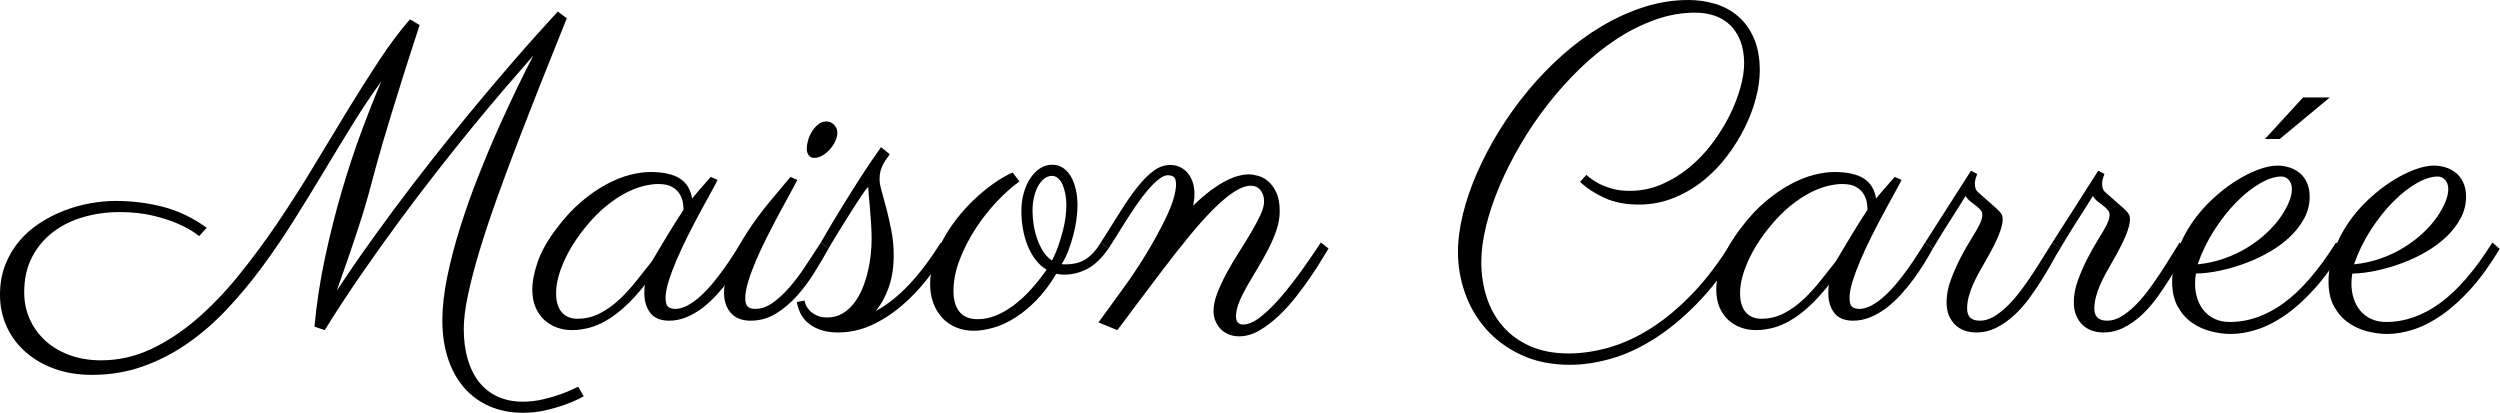
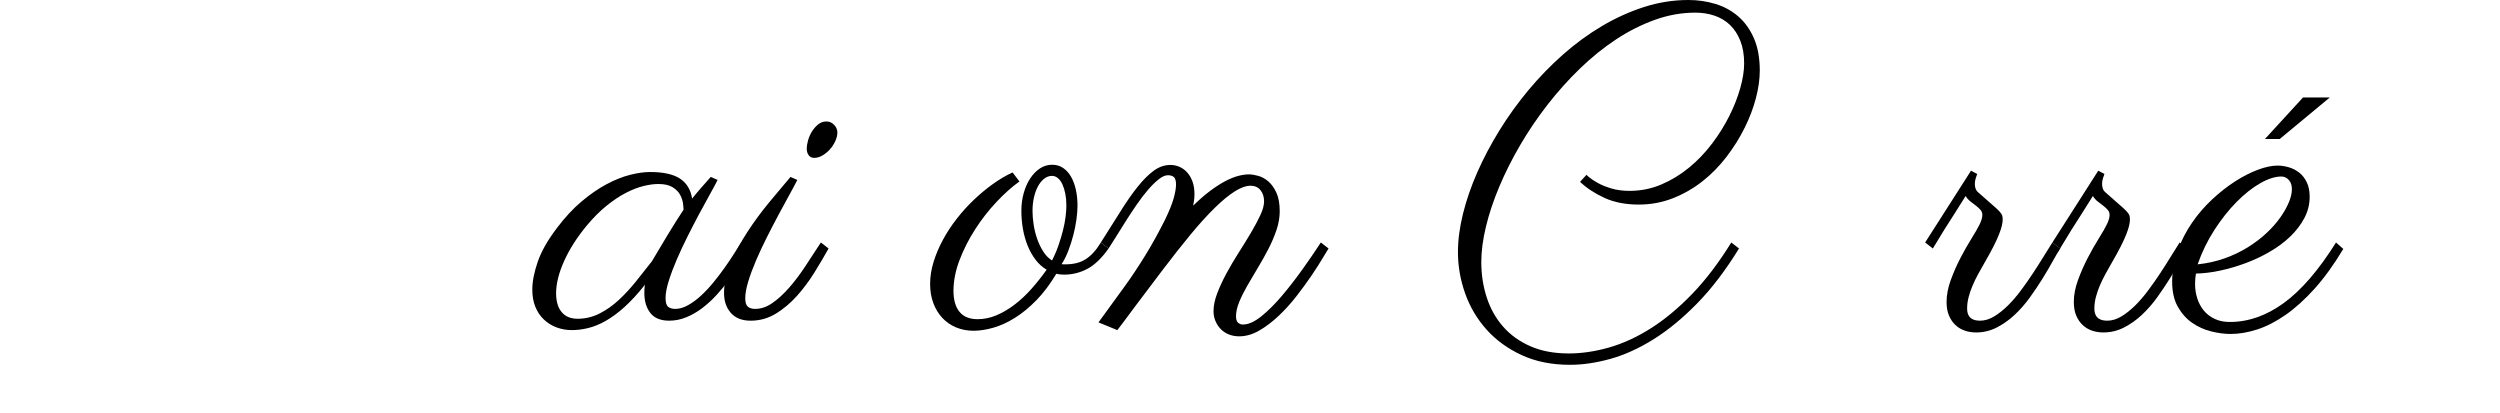
<svg xmlns="http://www.w3.org/2000/svg" clip-rule="evenodd" fill-rule="evenodd" stroke-linejoin="round" stroke-miterlimit="2" viewBox="0 0 5956 984">
  <g fill-rule="nonzero">
-     <path d="m1390.69 944.141c-1.021.681-5.614 3.062-13.78 7.145-8.165 4.083-18.883 8.506-32.152 13.269s-28.409 9.101-45.42 13.014c-17.012 3.913-34.704 5.869-53.076 5.869-29.941 0-56.819-5.274-80.635-15.821s-43.975-25.432-60.476-44.655c-16.502-19.223-29.175-42.359-38.021-69.407-8.846-27.049-13.269-57.074-13.269-90.076 0-31.642 3.913-66.431 11.738-104.366 7.825-37.936 18.032-76.978 30.621-117.125 12.588-40.147 26.793-80.294 42.614-120.442 15.82-40.147 31.811-78.338 47.972-114.572 16.161-36.235 31.557-69.408 46.187-99.518 14.629-30.111 27.218-55.203 37.765-75.276-19.053 21.775-40.828 46.867-65.324 75.276-24.497 28.409-50.61 59.54-78.338 93.393-27.729 33.853-56.564 69.918-86.504 108.194s-60.136 78.083-90.587 119.421c-30.45 41.338-60.646 83.697-90.586 127.076-29.941 43.38-58.52 87.014-85.738 130.904l-24.497-8.165c5.103-55.458 13.524-110.49 25.262-165.097 11.738-54.608 25.007-107.173 39.807-157.698 14.8-50.524 30.451-97.986 46.952-142.386s32.237-84.122 47.207-119.166c-22.795 31.301-45.506 65.239-68.131 101.814-22.626 36.575-45.506 74.17-68.642 112.787-23.136 38.616-46.952 77.402-71.448 116.359-24.497 38.956-50.014 76.381-76.552 112.276-26.538 35.894-54.522 69.407-83.952 100.538s-60.732 58.18-93.904 81.145c-33.173 22.966-68.557 41.083-106.152 54.352-37.596 13.269-77.828 19.904-120.697 19.904-33.003 0-62.943-4.934-89.821-14.8-26.879-9.867-49.929-23.391-69.152-40.573s-34.023-37.34-44.4-60.476c-10.377-23.136-15.566-48.143-15.566-75.021 0-26.198 4.168-49.929 12.504-71.193 8.335-21.265 19.478-40.148 33.427-56.649 13.95-16.501 30.196-30.791 48.738-42.869 18.543-12.078 38.021-22.03 58.435-29.855 20.414-7.826 41.083-13.609 62.007-17.352s40.913-5.614 59.966-5.614c39.467 0 77.232 4.678 113.297 14.035 36.064 9.356 70.768 25.942 104.111 49.759l-17.863 19.903c-.34-.34-4.763-3.487-13.269-9.441-8.505-5.954-20.754-12.504-36.745-19.649-15.99-7.145-35.809-13.609-59.455-19.393s-50.609-8.676-80.89-8.676c-29.26 0-57.584 3.913-84.973 11.738-27.388 7.825-51.545 19.649-72.469 35.469-20.924 15.821-37.68 35.725-50.269 59.711s-18.883 52.14-18.883 84.462c0 23.136 4.508 44.57 13.524 64.304 9.016 19.733 21.52 36.83 37.511 51.29s35.214 25.772 57.669 33.938c22.455 8.165 47.292 12.248 74.511 12.248 40.827 0 79.954-8.676 117.379-26.028 37.426-17.351 73.49-40.827 108.194-70.427 34.703-29.601 68.131-64.134 100.283-103.601s63.113-81.145 92.883-125.035 58.605-88.97 86.504-135.242c27.899-46.271 54.947-90.926 81.145-133.966 26.198-43.039 51.715-83.356 76.552-120.952 24.837-37.595 49.163-70.002 72.98-97.221l22.965 13.78c-14.97 45.591-27.899 85.653-38.786 120.186-10.888 34.534-20.329 64.899-28.324 91.097-7.996 26.198-14.801 48.823-20.414 67.876-5.614 19.053-10.462 36.065-14.545 51.035s-17.437 64.644-20.669 76.552-6.89 24.496-10.973 37.766c-4.082 13.269-9.016 28.664-14.8 46.186s-12.588 37.766-20.414 60.731c-7.825 22.966-17.351 50.099-28.579 81.4 28.579-43.209 57.924-85.738 88.035-127.586 30.11-41.849 60.136-82.336 90.076-121.463 29.94-39.126 59.285-76.552 88.035-112.276 28.749-35.724 55.968-68.897 81.655-99.518 25.688-30.62 49.334-58.434 70.938-83.441 21.605-25.007 40.403-46.357 56.394-64.049s28.494-31.471 37.51-41.338 13.694-14.97 14.035-15.31l21.434 15.82c-20.073 49.674-39.977 99.433-59.71 149.277-19.734 49.844-38.702 98.412-56.904 145.704s-35.129 92.883-50.779 136.773c-15.651 43.89-29.26 84.972-40.828 123.248s-20.669 73.15-27.304 104.622c-6.634 31.471-9.951 58.434-9.951 80.889 0 26.538 3.147 50.525 9.441 71.959 6.294 21.435 15.395 39.637 27.303 54.607 11.909 14.971 26.624 26.453 44.145 34.449 17.522 7.995 37.341 11.993 59.456 11.993 16.671 0 32.917-1.871 48.738-5.614 15.821-3.742 29.855-7.825 42.104-12.248 12.248-4.423 22.115-8.506 29.6-12.248 7.485-3.743 11.397-5.614 11.738-5.614z" />
    <path d="m1709.66 428.691c-4.423 8.846-10.632 20.414-18.627 34.704-7.996 14.289-16.587 30.025-25.773 47.207s-18.457 35.129-27.814 53.841c-9.356 18.713-17.862 37.001-25.517 54.863s-13.95 34.703-18.883 50.524-7.4 29.175-7.4 40.062c0 10.888 2.127 17.947 6.379 21.18 4.253 3.232 9.782 4.848 16.587 4.848 9.866 0 19.988-2.892 30.365-8.676s20.584-13.269 30.621-22.455 19.819-19.564 29.345-31.131c9.527-11.568 18.458-23.221 26.793-34.959 8.336-11.738 15.906-22.966 22.711-33.683 6.804-10.717 12.588-19.818 17.351-27.304l18.373 14.29c-5.784 10.888-12.589 22.625-20.414 35.214s-16.416 25.262-25.772 38.021c-9.357 12.759-19.479 25.092-30.366 37s-22.37 22.455-34.448 31.642c-12.079 9.186-24.752 16.501-38.021 21.944-13.269 5.444-26.879 8.166-40.828 8.166-20.414 0-35.384-6.124-44.911-18.373-9.526-12.248-14.289-28.069-14.289-47.462 0-1.361.085-4.338.255-8.931s.595-8.25 1.276-10.972c-17.012 21.434-33.258 39.126-48.738 53.076-15.481 13.949-30.451 25.007-44.911 33.172-14.46 8.166-28.409 13.865-41.848 17.097s-26.283 4.848-38.531 4.848c-12.929 0-25.092-2.126-36.49-6.379s-21.435-10.462-30.111-18.628c-8.676-8.165-15.48-18.202-20.414-30.11-4.933-11.908-7.4-25.688-7.4-41.338 0-19.393 4.338-41.594 13.014-66.601s24.072-51.97 46.187-80.889c18.712-24.837 38.191-45.762 58.434-62.773 20.244-17.012 40.148-30.706 59.711-41.083s38.191-17.777 55.883-22.2 33.513-6.635 47.462-6.635c31.301 0 54.947 5.189 70.938 15.566s25.688 26.283 29.09 47.717c6.805-8.505 13.95-17.011 21.435-25.517s15.14-17.182 22.965-26.028zm-156.676 193.932c4.423-7.145 29.6-49.759 36.745-61.497s14.119-23.051 20.924-33.938 12.759-20.074 17.862-27.559c0-3.062-.425-7.995-1.276-14.8-.85-6.804-3.147-13.694-6.889-20.669-3.743-6.974-9.697-13.014-17.862-18.117-8.166-5.103-19.564-7.655-34.194-7.655-10.547 0-22.37 1.616-35.469 4.848s-27.048 8.676-41.848 16.331-30.026 17.777-45.676 30.366c-15.651 12.588-31.302 28.239-46.952 46.952-23.476 28.239-41.593 56.563-54.352 84.972-12.759 28.41-19.138 54.012-19.138 76.808 0 19.393 4.423 34.363 13.269 44.91s21.435 15.821 37.766 15.821c18.712 0 36.234-4.168 52.565-12.504 16.331-8.335 31.642-19.138 45.932-32.407 14.289-13.269 27.898-27.984 40.827-44.145s25.518-32.066 37.766-47.717z" />
    <path d="m1994.94 315.394c0 6.805-1.701 13.865-5.103 21.18-3.403 7.315-7.741 13.864-13.014 19.648-5.274 5.784-11.143 10.547-17.607 14.29-6.465 3.742-12.929 5.613-19.393 5.613-5.784 0-10.207-2.126-13.269-6.379s-4.593-9.441-4.593-15.565c0-5.444 1.02-11.909 3.062-19.394 2.041-7.485 5.103-14.544 9.186-21.179 4.083-6.634 9.016-12.333 14.8-17.097 5.784-4.763 12.418-7.144 19.903-7.144 7.145 0 13.269 2.721 18.373 8.165 5.103 5.444 7.655 11.398 7.655 17.862zm-95.435 113.297c-4.423 8.846-10.632 20.499-18.627 34.959-7.996 14.46-16.587 30.281-25.773 47.462-9.186 17.182-18.542 35.214-28.069 54.097-9.526 18.883-18.117 37.255-25.772 55.117-7.656 17.863-13.865 34.619-18.628 50.27-4.763 15.65-7.145 28.919-7.145 39.807 0 9.866 2.041 16.586 6.124 20.158 4.083 3.573 9.867 5.359 17.352 5.359 13.949 0 27.559-4.593 40.828-13.779 13.269-9.187 26.453-21.18 39.552-35.98 13.098-14.8 25.942-31.726 38.531-50.779 12.588-19.053 25.177-38.276 37.765-57.67l18.373 14.29c-9.867 17.692-21.009 36.575-33.428 56.649-12.418 20.073-26.283 38.701-41.593 55.883-15.31 17.181-32.152 31.386-50.524 42.614-18.373 11.227-38.446 16.841-60.221 16.841-20.414 0-36.065-6.124-46.952-18.373-10.888-12.248-16.331-28.069-16.331-47.462 0-22.795 5.273-46.611 15.82-71.448 10.548-24.837 23.732-49.419 39.552-73.745 15.821-24.327 33.003-47.718 51.545-70.173 18.543-22.455 35.64-42.869 51.29-61.242z" />
-     <path d="m2119.47 367.45c-1.701 3.062-3.913 6.379-6.635 9.951-2.722 3.573-5.358 7.656-7.91 12.249s-4.763 9.951-6.635 16.076c-1.871 6.124-2.807 13.439-2.807 21.945 0 7.144 1.787 16.841 5.359 29.089 3.572 12.249 7.4 26.283 11.483 42.104s7.91 33.002 11.483 51.545c3.572 18.542 5.358 37.68 5.358 57.414 0 28.92-3.912 54.437-11.738 76.552-7.825 22.115-18.202 40.998-31.131 56.648 26.538-14.289 52.566-34.788 78.083-61.496 25.518-26.709 51.205-60.647 77.063-101.815l17.351 15.311c-14.63 24.156-31.216 48.057-49.758 71.704-18.543 23.646-38.872 44.91-60.987 63.793s-45.931 34.193-71.448 45.931c-25.518 11.738-52.566 17.607-81.146 17.607-25.517 0-47.036-6.039-64.558-18.117s-28.325-30.196-32.407-54.352l18.372-3.573c0 2.042.936 5.359 2.807 9.952s4.848 9.101 8.931 13.524 9.612 8.336 16.586 11.738c6.975 3.403 15.566 5.104 25.773 5.104 13.609 0 25.687-3.147 36.234-9.442 10.548-6.294 19.734-14.545 27.559-24.751 7.825-10.207 14.46-21.86 19.904-34.959 5.443-13.099 9.781-26.623 13.014-40.573 3.232-13.949 5.528-27.558 6.889-40.828 1.361-13.269 2.042-25.347 2.042-36.234 0-10.888-.426-22.966-1.276-36.235-.851-13.269-1.787-25.942-2.807-38.021-1.021-12.078-1.957-22.625-2.807-31.641-.851-9.016-1.276-18.628-1.276-18.628-4.423 4.764-9.697 11.738-15.821 20.925-6.124 9.186-12.673 19.223-19.648 30.11s-13.95 21.945-20.924 33.172c-6.975 11.228-13.269 21.435-18.883 30.621-5.614 9.187-10.207 16.757-13.779 22.711-3.573 5.954-5.359 9.101-5.359 9.441l-18.373-14.29c.341-.34 4.594-7.655 12.759-21.944 8.166-14.29 18.968-32.407 32.407-54.352s28.665-46.272 45.676-72.98c17.012-26.708 34.534-52.651 52.566-77.828l20.414 16.842z" />
    <path d="m2529.28 629.257c1.361.341 2.722.511 4.083.511h4.593c9.526 0 18.202-.936 26.028-2.807 7.825-1.871 15.055-4.848 21.689-8.931 6.635-4.083 13.014-9.442 19.138-16.076 6.125-6.635 12.079-14.715 17.863-24.242l18.372 14.29c-16.331 23.136-33.173 39.297-50.524 48.483-17.352 9.186-35.725 13.779-55.118 13.779-7.145 0-13.439-.68-18.883-2.041-14.63 24.497-30.28 45.336-46.951 62.518-16.672 17.181-33.683 31.216-51.035 42.103s-34.534 18.798-51.545 23.731c-17.012 4.934-32.832 7.4-47.462 7.4-14.971 0-28.835-2.637-41.594-7.91-12.758-5.274-23.731-12.844-32.917-22.711-9.186-9.866-16.331-21.604-21.435-35.213-5.103-13.61-7.655-28.92-7.655-45.932 0-17.011 2.722-34.363 8.166-52.055 5.443-17.692 12.843-35.214 22.2-52.566 9.356-17.352 20.329-34.108 32.917-50.269 12.589-16.161 26.198-31.216 40.828-45.166 14.63-13.949 29.77-26.538 45.421-37.765 15.65-11.228 31.301-20.414 46.952-27.559l16.331 21.435c-18.032 12.928-36.32 29.259-54.862 48.993-18.543 19.733-35.385 41.338-50.525 64.814s-27.559 47.887-37.255 73.235c-9.697 25.347-14.545 49.929-14.545 73.745 0 21.434 4.763 38.021 14.29 49.759 9.526 11.738 23.986 17.607 43.379 17.607 14.97 0 29.77-3.063 44.4-9.187s28.92-14.46 42.869-25.007c13.95-10.547 27.389-23.05 40.318-37.51s25.177-29.855 36.745-46.187c-9.867-5.783-18.543-13.524-26.028-23.22-7.485-9.697-13.779-20.754-18.883-33.173-5.103-12.418-8.931-25.772-11.483-40.062-2.551-14.29-3.827-28.92-3.827-43.89s1.871-29.09 5.614-42.359c3.742-13.269 8.931-24.922 15.565-34.958 6.635-10.037 14.375-17.948 23.221-23.732 8.846-5.783 18.543-8.675 29.09-8.675 9.526 0 18.032 2.466 25.517 7.4 7.485 4.933 13.78 11.738 18.883 20.413 5.103 8.676 9.016 18.968 11.738 30.876 2.722 11.909 4.083 24.667 4.083 38.276 0 10.207-.851 21.435-2.552 33.683-1.701 12.249-4.168 24.582-7.4 37-3.232 12.419-7.145 24.667-11.738 36.745-4.593 12.079-9.952 22.881-16.076 32.407zm-69.407-127.076c0 9.867.851 20.584 2.552 32.152s4.423 22.795 8.165 33.683c3.743 10.887 8.506 21.009 14.29 30.365 5.784 9.357 12.929 16.757 21.434 22.201 6.125-11.909 11.313-24.072 15.566-36.49 4.253-12.419 7.825-24.412 10.717-35.98s4.934-22.37 6.124-32.407c1.191-10.037 1.787-18.797 1.787-26.283 0-10.206-.851-19.563-2.552-28.069-1.701-8.505-3.998-15.905-6.89-22.2-2.892-6.294-6.464-11.227-10.717-14.8-4.253-3.572-8.931-5.358-14.035-5.358-6.804 0-13.098 2.296-18.882 6.889s-10.718 10.718-14.8 18.373c-4.083 7.655-7.23 16.501-9.442 26.538-2.211 10.037-3.317 20.499-3.317 31.386z" />
    <path d="m3048.81 503.202c0 14.63-2.552 29.515-7.655 44.655-5.104 15.14-11.568 30.281-19.393 45.421-7.826 15.14-16.161 30.025-25.007 44.655s-17.182 28.75-25.007 42.359c-7.826 13.609-14.29 26.623-19.394 39.042-5.103 12.418-7.655 23.731-7.655 33.938 0 7.825 1.701 13.099 5.104 15.82 3.402 2.722 7.145 4.083 11.227 4.083 12.929 0 27.389-6.379 43.38-19.138 15.991-12.758 32.237-28.834 48.738-48.228 16.501-19.393 32.917-40.487 49.248-63.283 16.331-22.795 31.132-44.4 44.401-64.814l18.372 14.29c-2.722 4.083-7.655 12.163-14.8 24.242-7.145 12.078-15.991 25.857-26.538 41.338-10.547 15.48-22.37 31.641-35.469 48.483-13.099 16.841-27.134 32.322-42.104 46.441-14.97 14.12-30.365 25.773-46.186 34.959s-31.727 13.779-47.718 13.779c-9.186 0-17.521-1.531-25.007-4.593-7.485-3.062-13.864-7.315-19.138-12.759-5.273-5.443-9.441-11.823-12.503-19.138-3.062-7.314-4.593-15.055-4.593-23.22 0-13.269 2.977-27.644 8.931-43.125 5.954-15.48 13.354-31.386 22.2-47.717s18.543-32.747 29.09-49.248c10.547-16.502 20.244-32.237 29.09-47.208 8.846-14.97 16.246-28.834 22.2-41.593 5.954-12.758 8.931-23.731 8.931-32.917 0-10.547-2.807-19.393-8.421-26.538s-13.524-10.717-23.731-10.717c-10.888 0-23.476 4.508-37.766 13.524s-30.28 22.2-47.972 39.552c-17.692 17.351-37.001 38.701-57.925 64.048s-43.634 54.182-68.131 86.504c-13.95 18.713-27.559 36.745-40.828 54.097-5.784 7.485-11.568 15.14-17.352 22.965-5.783 7.826-28.579 38.191-33.682 45.166-5.104 6.975-9.697 13.014-13.78 18.117l-44.91-18.372 59.71-82.166c8.506-11.568 17.182-23.986 26.028-37.255s17.607-26.964 26.283-41.083c8.676-14.12 16.926-28.325 24.752-42.614 7.825-14.29 15.14-28.239 21.945-41.849 9.866-20.414 16.671-37.34 20.413-50.779 3.743-13.439 5.614-24.242 5.614-32.407 0-9.186-1.701-15.226-5.103-18.117-3.403-2.892-8.166-4.338-14.29-4.338-6.464 0-13.864 3.317-22.2 9.951-8.336 6.635-16.927 15.141-25.773 25.518s-17.777 22.115-26.793 35.214c-9.016 13.098-17.607 26.112-25.772 39.041-8.166 12.929-15.821 25.177-22.966 36.745s-13.099 20.924-17.862 28.069l-18.372-14.29c17.351-27.218 33.087-52.14 47.207-74.765 14.119-22.626 27.728-42.104 40.827-58.435s25.858-29.005 38.276-38.021c12.419-9.016 25.603-13.524 39.552-13.524 7.485 0 14.715 1.531 21.69 4.593s13.099 7.57 18.372 13.524c5.274 5.954 9.442 13.184 12.504 21.69s4.593 18.372 4.593 29.6c0 8.846-1.021 18.032-3.062 27.559 14.97-14.63 28.92-26.708 41.848-36.235 12.929-9.526 24.837-17.096 35.725-22.71 10.887-5.614 20.924-9.612 30.11-11.993 9.186-2.382 17.522-3.573 25.007-3.573 6.464 0 13.95 1.191 22.455 3.573 8.506 2.381 16.502 6.804 23.987 13.269 7.485 6.464 13.864 15.395 19.138 26.793 5.273 11.398 7.91 26.113 7.91 44.145z" />
    <path d="m3779.63 416.443c.341.68 2.892 2.977 7.656 6.89 4.763 3.912 11.482 8.25 20.158 13.013 8.676 4.764 19.308 9.017 31.897 12.759 12.589 3.743 26.878 5.614 42.869 5.614 26.878 0 52.226-5.104 76.042-15.311 23.816-10.206 45.846-23.646 66.09-40.317 20.243-16.671 38.446-35.724 54.607-57.159 16.161-21.434 29.855-43.379 41.083-65.834 11.227-22.456 19.903-44.571 26.027-66.346 6.124-21.774 9.187-41.338 9.187-58.689 0-20.754-3.063-38.787-9.187-54.097-6.124-15.311-14.374-27.899-24.752-37.766-10.377-9.866-22.625-17.181-36.744-21.945-14.12-4.763-29.345-7.145-45.676-7.145-32.322 0-64.389 5.699-96.201 17.097-31.811 11.398-62.687 26.963-92.628 46.697-29.94 19.733-58.69 42.954-86.248 69.662-27.559 26.708-53.247 55.373-77.063 85.994-23.816 30.62-45.421 62.517-64.814 95.69-19.393 33.172-35.979 66.089-49.759 98.752-13.779 32.662-24.411 64.388-31.896 95.179s-11.228 59.115-11.228 84.973c0 29.94 4.338 58.179 13.014 84.718 8.676 26.538 21.69 49.673 39.042 69.407 17.351 19.733 39.041 35.299 65.069 46.696 26.027 11.398 56.393 17.097 91.097 17.097 30.961 0 63.112-4.763 96.455-14.29 33.343-9.526 66.6-24.837 99.773-45.931 33.172-21.094 65.92-48.398 98.242-81.911 32.322-33.512 63.283-74.255 92.883-122.228l18.372 14.29c-31.981 52.055-65.324 95.775-100.028 131.159-34.703 35.384-69.407 63.879-104.11 85.483-34.704 21.605-68.897 37.085-102.58 46.442-33.683 9.356-65.665 14.034-95.945 14.034-43.55 0-81.996-7.74-115.339-23.22-33.342-15.481-61.241-35.81-83.696-60.987-22.456-25.177-39.382-53.841-50.78-85.993s-17.097-64.899-17.097-98.242c0-28.579 3.998-59.03 11.994-91.352 7.995-32.322 19.308-65.154 33.938-98.497s32.236-66.685 52.82-100.028 43.55-65.239 68.897-95.69 52.821-58.775 82.421-84.973c29.6-26.197 60.646-48.908 93.139-68.131 32.492-19.223 66.004-34.363 100.538-45.421 34.533-11.057 69.662-16.586 105.386-16.586 22.456 0 43.975 3.147 64.559 9.441 20.584 6.295 38.702 16.246 54.352 29.856 15.651 13.609 28.069 31.046 37.255 52.31 9.187 21.265 13.78 46.867 13.78 76.807 0 20.074-3.062 41.849-9.186 65.325-6.125 23.476-15.056 47.037-26.794 70.683s-26.027 46.526-42.869 68.641c-16.841 22.115-35.894 41.594-57.159 58.435-21.264 16.842-44.74 30.366-70.427 40.573-25.688 10.207-52.991 15.31-81.911 15.31-30.961 0-57.924-5.188-80.89-15.566-22.966-10.377-42.614-23.22-58.945-38.531z" />
-     <path d="m4530.35 428.691c-4.423 8.846-10.632 20.414-18.627 34.704-7.996 14.289-16.587 30.025-25.773 47.207s-18.457 35.129-27.814 53.841c-9.356 18.713-17.862 37.001-25.517 54.863s-13.95 34.703-18.883 50.524-7.4 29.175-7.4 40.062c0 10.888 2.127 17.947 6.379 21.18 4.253 3.232 9.782 4.848 16.587 4.848 9.866 0 19.988-2.892 30.365-8.676s20.584-13.269 30.621-22.455 19.819-19.564 29.345-31.131c9.527-11.568 18.458-23.221 26.793-34.959 8.336-11.738 15.906-22.966 22.711-33.683 6.804-10.717 12.588-19.818 17.351-27.304l18.373 14.29c-5.784 10.888-12.589 22.625-20.414 35.214s-16.416 25.262-25.772 38.021c-9.357 12.759-19.479 25.092-30.366 37s-22.37 22.455-34.448 31.642c-12.079 9.186-24.752 16.501-38.021 21.944-13.269 5.444-26.879 8.166-40.828 8.166-20.414 0-35.384-6.124-44.911-18.373-9.526-12.248-14.289-28.069-14.289-47.462 0-1.361.085-4.338.255-8.931s.595-8.25 1.276-10.972c-17.012 21.434-33.258 39.126-48.738 53.076-15.481 13.949-30.451 25.007-44.911 33.172-14.46 8.166-28.409 13.865-41.848 17.097s-26.283 4.848-38.531 4.848c-12.929 0-25.092-2.126-36.49-6.379s-21.435-10.462-30.111-18.628c-8.676-8.165-15.48-18.202-20.413-30.11-4.934-11.908-7.401-25.688-7.401-41.338 0-19.393 4.338-41.594 13.014-66.601s24.072-51.97 46.187-80.889c18.712-24.837 38.191-45.762 58.434-62.773 20.244-17.012 40.148-30.706 59.711-41.083s38.191-17.777 55.883-22.2 33.513-6.635 47.462-6.635c31.301 0 54.947 5.189 70.938 15.566s25.688 26.283 29.09 47.717c6.805-8.505 13.95-17.011 21.435-25.517s15.14-17.182 22.965-26.028zm-156.676 193.932c4.423-7.145 29.6-49.759 36.745-61.497s14.119-23.051 20.924-33.938 12.759-20.074 17.862-27.559c0-3.062-.425-7.995-1.276-14.8-.85-6.804-3.147-13.694-6.889-20.669-3.743-6.974-9.697-13.014-17.862-18.117-8.166-5.103-19.564-7.655-34.194-7.655-10.547 0-22.37 1.616-35.469 4.848s-27.048 8.676-41.848 16.331-30.026 17.777-45.676 30.366c-15.651 12.588-31.301 28.239-46.952 46.952-23.476 28.239-41.593 56.563-54.352 84.972-12.759 28.41-19.138 54.012-19.138 76.808 0 19.393 4.423 34.363 13.269 44.91s21.435 15.821 37.766 15.821c18.712 0 36.234-4.168 52.565-12.504 16.331-8.335 31.642-19.138 45.932-32.407 14.289-13.269 27.898-27.984 40.827-44.145s25.518-32.066 37.766-47.717z" />
    <path d="m4908.51 592.002c-5.103 7.485-11.142 17.607-18.117 30.366-6.975 12.758-15.055 26.538-24.242 41.338-9.186 14.8-19.308 29.855-30.365 45.166-11.058 15.31-23.136 29.089-36.235 41.338-13.099 12.248-27.303 22.285-42.614 30.11-15.31 7.825-31.641 11.738-48.993 11.738-9.526 0-18.543-1.446-27.048-4.338-8.506-2.892-15.991-7.4-22.456-13.524-6.464-6.124-11.568-13.694-15.31-22.711-3.743-9.016-5.614-19.648-5.614-31.896 0-16.672 3.317-34.108 9.952-52.311 6.634-18.202 14.375-35.809 23.221-52.821 8.846-17.011 17.692-32.577 26.538-46.696 8.846-14.12 15.31-25.433 19.393-33.938 4.083-8.506 6.124-15.821 6.124-21.945 0-4.423-1.446-8.336-4.338-11.738-2.892-3.403-6.464-6.72-10.717-9.952s-8.676-6.635-13.269-10.207-8.421-7.91-11.483-13.014c-8.506 13.609-17.182 27.389-26.028 41.338-7.825 11.908-16.331 25.262-25.517 40.062-9.186 14.801-18.032 29.345-26.538 43.635l-18.373-14.29 109.215-170.966 14.8 7.655c-.681 2.042-1.787 5.274-3.318 9.697s-2.296 9.186-2.296 14.29c0 3.742.595 7.4 1.786 10.972 1.191 3.573 3.658 6.89 7.4 9.952 13.609 12.248 24.327 21.69 32.152 28.324 7.825 6.635 13.524 11.908 17.097 15.821 3.572 3.913 5.784 7.145 6.634 9.697.851 2.551 1.276 5.869 1.276 9.951 0 4.083-.68 9.016-2.041 14.8s-3.658 12.759-6.89 20.925c-3.232 8.165-7.655 17.777-13.269 28.834-5.614 11.058-12.674 23.901-21.18 38.531-5.103 8.846-10.121 17.777-15.055 26.794-4.933 9.016-9.356 18.117-13.269 27.303-3.912 9.186-7.06 18.373-9.441 27.559-2.382 9.186-3.573 18.032-3.573 26.538 0 6.464.936 11.653 2.807 15.565 1.872 3.913 4.338 6.89 7.4 8.931 3.062 2.042 6.38 3.403 9.952 4.083 3.573.681 7.06 1.021 10.462 1.021 11.228 0 22.37-3.317 33.428-9.952 11.057-6.634 21.945-15.225 32.662-25.772s21.094-22.541 31.131-35.98 19.649-27.133 28.835-41.083c9.186-13.949 17.692-27.303 25.517-40.062s14.8-23.901 20.924-33.428z" />
    <path d="m5211.66 592.002c-5.103 7.485-11.142 17.607-18.117 30.366-6.975 12.758-15.055 26.538-24.242 41.338-9.186 14.8-19.308 29.855-30.365 45.166-11.058 15.31-23.136 29.089-36.235 41.338-13.099 12.248-27.303 22.285-42.614 30.11-15.31 7.825-31.641 11.738-48.993 11.738-9.527 0-18.543-1.446-27.048-4.338-8.506-2.892-15.991-7.4-22.456-13.524-6.464-6.124-11.568-13.694-15.31-22.711-3.743-9.016-5.614-19.648-5.614-31.896 0-16.672 3.317-34.108 9.952-52.311 6.634-18.202 14.375-35.809 23.221-52.821 8.846-17.011 17.692-32.577 26.538-46.696 8.846-14.12 15.31-25.433 19.393-33.938 4.083-8.506 6.124-15.821 6.124-21.945 0-4.423-1.446-8.336-4.338-11.738-2.892-3.403-6.464-6.72-10.717-9.952s-8.676-6.635-13.269-10.207-8.421-7.91-11.483-13.014c-8.506 13.609-17.182 27.389-26.028 41.338-7.825 11.908-16.331 25.262-25.517 40.062-9.186 14.801-18.032 29.345-26.538 43.635l-18.373-14.29 109.215-170.966 14.8 7.655c-.681 2.042-1.787 5.274-3.318 9.697s-2.296 9.186-2.296 14.29c0 3.742.595 7.4 1.786 10.972 1.191 3.573 3.658 6.89 7.4 9.952 13.609 12.248 24.327 21.69 32.152 28.324 7.825 6.635 13.524 11.908 17.097 15.821 3.572 3.913 5.783 7.145 6.634 9.697.851 2.551 1.276 5.869 1.276 9.951 0 4.083-.681 9.016-2.042 14.8-1.36 5.784-3.657 12.759-6.889 20.925-3.232 8.165-7.655 17.777-13.269 28.834-5.614 11.058-12.674 23.901-21.18 38.531-5.103 8.846-10.121 17.777-15.055 26.794-4.933 9.016-9.356 18.117-13.269 27.303-3.912 9.186-7.06 18.373-9.441 27.559-2.382 9.186-3.573 18.032-3.573 26.538 0 6.464.936 11.653 2.807 15.565 1.872 3.913 4.338 6.89 7.4 8.931 3.062 2.042 6.38 3.403 9.952 4.083 3.572.681 7.06 1.021 10.462 1.021 11.228 0 22.37-3.317 33.428-9.952 11.057-6.634 21.945-15.225 32.662-25.772s21.094-22.541 31.131-35.98 19.649-27.133 28.835-41.083c9.186-13.949 17.692-27.303 25.517-40.062s14.8-23.901 20.924-33.428z" />
    <path d="m5231.56 651.713c-.681 4.082-1.191 8.165-1.531 12.248-.341 4.083-.511 8.166-.511 12.248 0 12.249 1.786 23.902 5.359 34.959 3.572 11.058 8.846 20.754 15.821 29.09 6.974 8.335 15.65 14.885 26.027 19.648s22.2 7.145 35.469 7.145c44.571 0 87.61-15.14 129.118-45.421 41.508-30.28 82.846-78.253 124.014-143.918l17.352 15.311c-22.455 37.425-45.251 68.982-68.386 94.669-23.136 25.688-46.187 46.527-69.152 62.518-22.966 15.99-45.506 27.558-67.621 34.703s-43.21 10.717-63.283 10.717c-14.63 0-30.111-2.041-46.442-6.124-16.331-4.082-31.386-10.887-45.165-20.414-13.78-9.526-25.178-22.285-34.194-38.276-9.016-15.99-13.524-35.894-13.524-59.71 0-25.517 4.338-50.099 13.014-73.745s19.989-45.676 33.938-66.09c13.95-20.414 29.94-39.042 47.973-55.883 18.032-16.842 36.319-31.216 54.862-43.124s36.66-21.18 54.352-27.814c17.692-6.635 33.342-9.952 46.952-9.952 8.846 0 17.862 1.361 27.048 4.083s17.437 6.974 24.752 12.758 13.269 13.44 17.862 22.966 6.89 20.924 6.89 34.193c0 18.032-4.168 34.959-12.504 50.78-8.335 15.82-19.478 30.45-33.427 43.89-13.95 13.439-30.111 25.517-48.483 36.234-18.373 10.717-37.596 19.819-57.67 27.304-20.073 7.485-40.317 13.439-60.731 17.862s-39.807 6.804-58.179 7.145zm4.082-21.945c22.796-2.382 44.23-7.145 64.304-14.29s38.446-15.906 55.118-26.283c16.671-10.377 31.556-21.69 44.655-33.938s24.071-24.667 32.917-37.255c8.846-12.589 15.651-24.667 20.414-36.235s7.145-21.945 7.145-31.131-2.467-16.501-7.4-21.945-10.802-8.165-17.607-8.165c-14.97 0-31.812 5.358-50.524 16.076-18.713 10.717-37.426 25.517-56.138 44.4-18.713 18.883-36.32 41.083-52.821 66.6-16.502 25.517-29.856 52.906-40.063 82.166zm195.463-298.553h-35.214l90.842-99.007h63.793z" />
-     <path d="m5604.12 651.713c-.681 4.082-1.191 8.165-1.531 12.248-.341 4.083-.511 8.166-.511 12.248 0 12.249 1.787 23.902 5.359 34.959 3.572 11.058 8.846 20.754 15.821 29.09 6.974 8.335 15.65 14.885 26.027 19.648s22.2 7.145 35.469 7.145c44.571 0 87.61-15.14 129.118-45.421 41.508-30.28 82.846-78.253 124.014-143.918l17.352 15.311c-22.455 37.425-45.251 68.982-68.386 94.669-23.136 25.688-46.187 46.527-69.152 62.518-22.966 15.99-45.506 27.558-67.621 34.703s-43.209 10.717-63.283 10.717c-14.63 0-30.111-2.041-46.442-6.124-16.331-4.082-31.386-10.887-45.165-20.414-13.78-9.526-25.177-22.285-34.194-38.276-9.016-15.99-13.524-35.894-13.524-59.71 0-25.517 4.338-50.099 13.014-73.745s19.989-45.676 33.938-66.09c13.95-20.414 29.94-39.042 47.973-55.883 18.032-16.842 36.319-31.216 54.862-43.124s36.66-21.18 54.352-27.814c17.692-6.635 33.343-9.952 46.952-9.952 8.846 0 17.862 1.361 27.048 4.083s17.437 6.974 24.752 12.758 13.269 13.44 17.862 22.966 6.89 20.924 6.89 34.193c0 18.032-4.168 34.959-12.504 50.78-8.335 15.82-19.478 30.45-33.427 43.89-13.95 13.439-30.111 25.517-48.483 36.234-18.373 10.717-37.596 19.819-57.67 27.304-20.073 7.485-40.317 13.439-60.731 17.862s-39.807 6.804-58.179 7.145zm4.082-21.945c22.796-2.382 44.231-7.145 64.304-14.29 20.074-7.145 38.446-15.906 55.118-26.283 16.671-10.377 31.556-21.69 44.655-33.938s24.071-24.667 32.917-37.255c8.846-12.589 15.651-24.667 20.414-36.235s7.145-21.945 7.145-31.131-2.467-16.501-7.4-21.945-10.802-8.165-17.607-8.165c-14.97 0-31.812 5.358-50.524 16.076-18.713 10.717-37.426 25.517-56.138 44.4-18.713 18.883-36.32 41.083-52.821 66.6s-29.856 52.906-40.063 82.166z" />
  </g>
</svg>